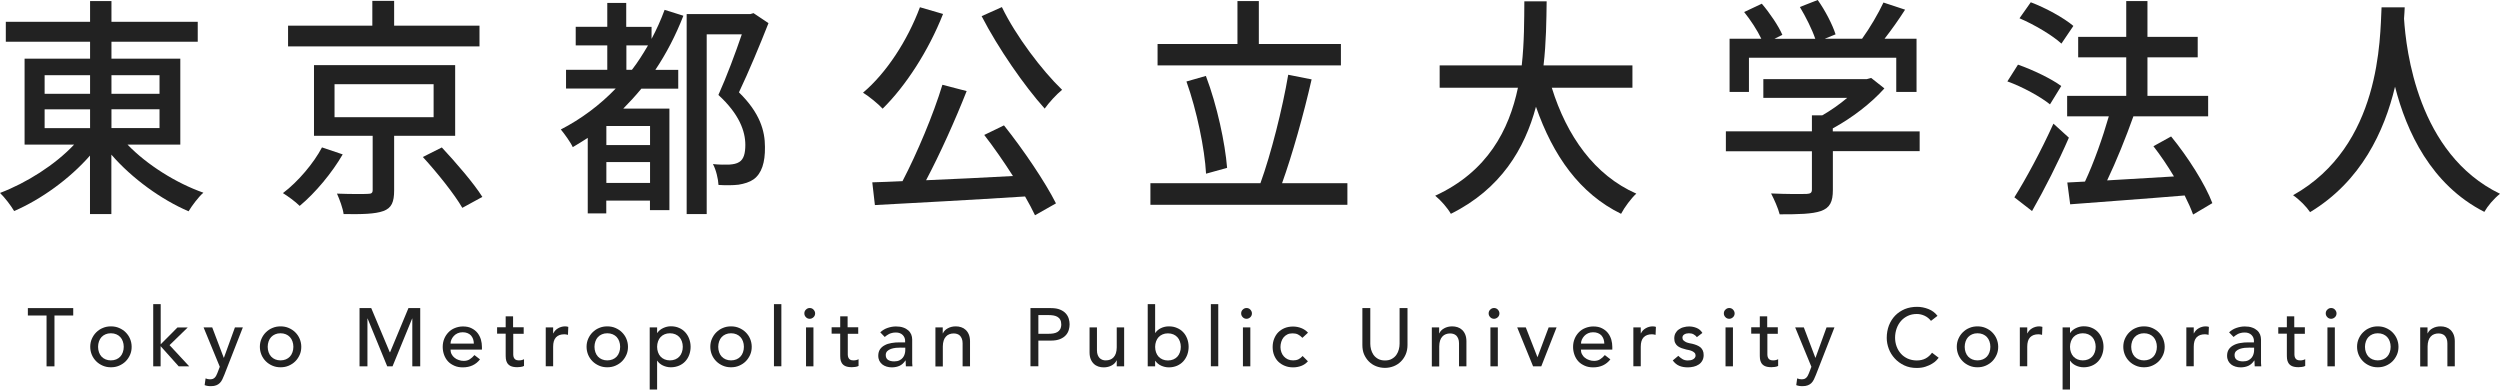
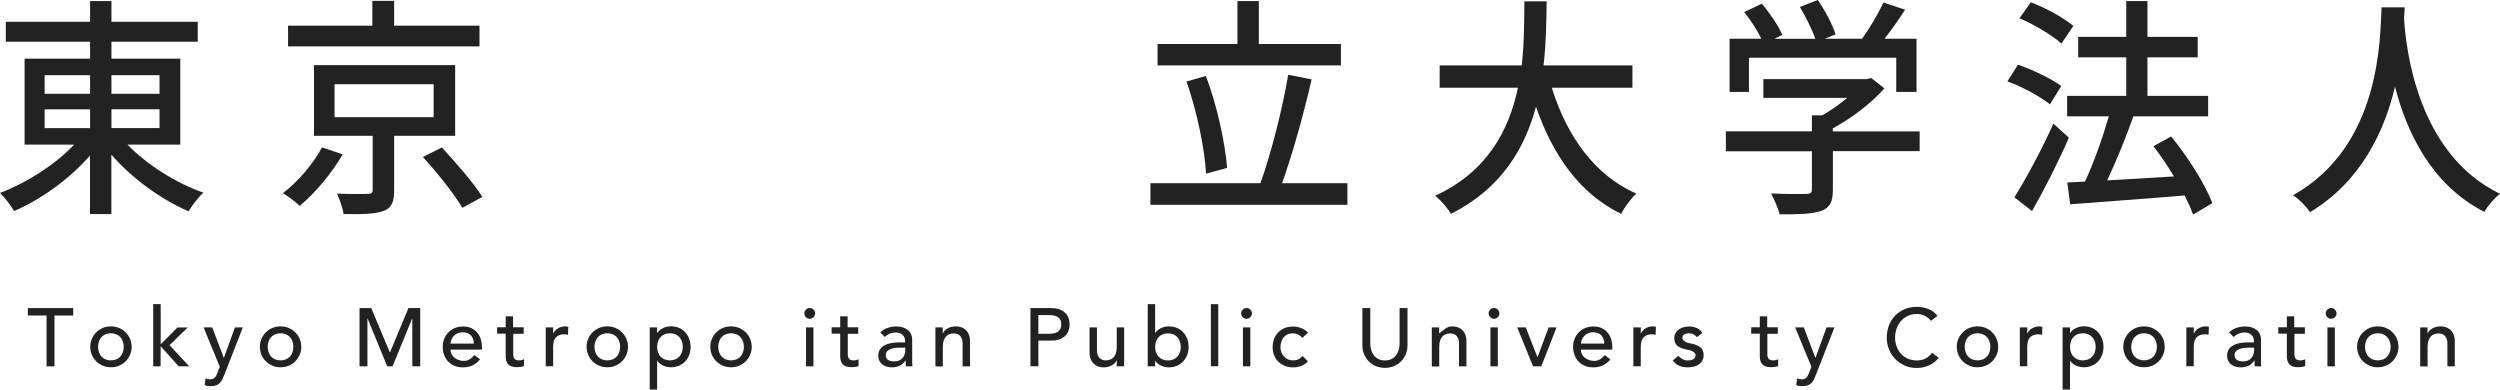
<svg xmlns="http://www.w3.org/2000/svg" viewBox="0 0 263 41" fill="none">
  <path d="M13.417 15.214C15.462 17.34 18.544 19.27 21.396 20.271C20.864 20.732 20.191 21.644 19.837 22.228C16.985 21.006 13.895 18.783 11.716 16.268V22.52H9.467V16.366C7.306 18.836 4.313 20.98 1.488 22.202C1.142 21.617 0.487 20.758 0 20.298C2.781 19.244 5.801 17.34 7.793 15.214H2.586V6.173H9.476V4.393H0.611V2.294H9.476V0.115H11.725V2.294H20.802V4.393H11.725V6.173H18.969V15.214H13.425H13.417ZM4.694 9.865H9.476V7.908H4.694V9.865ZM4.694 13.479H9.476V11.504H4.694V13.479ZM11.725 7.908V9.865H16.782V7.908H11.725ZM16.782 11.495H11.725V13.47H16.782V11.495Z" fill="#222222" />
  <path d="M36.052 16.241C34.936 18.172 33.174 20.297 31.526 21.661C31.066 21.201 30.278 20.634 29.764 20.315C31.385 19.093 33.032 17.118 33.873 15.506L36.052 16.241ZM50.443 4.879H30.304V2.701H39.169V0.088H41.463V2.701H50.443V4.879ZM41.463 14.284V20.023C41.463 21.245 41.206 21.883 40.329 22.201C39.444 22.52 38.097 22.547 36.149 22.52C36.061 21.883 35.733 21.006 35.45 20.368C36.84 20.421 38.301 20.421 38.673 20.395C39.089 20.395 39.205 20.297 39.205 19.979V14.284H33.032V6.854H47.883V14.284H41.454H41.463ZM35.193 12.327H45.616V8.856H35.193V12.327ZM46.475 15.506C47.936 17.074 49.84 19.27 50.744 20.714L48.636 21.865C47.821 20.448 45.988 18.154 44.483 16.516L46.475 15.515V15.506Z" fill="#222222" />
-   <path d="M71.892 1.656C71.077 3.737 70.103 5.615 68.943 7.35H71.351V9.325H67.473C66.87 10.06 66.215 10.769 65.569 11.424H70.422V22.104H68.376V21.104H63.78V22.45H61.831V14.506C61.318 14.825 60.813 15.161 60.255 15.48C60.042 14.993 59.37 14.063 58.998 13.62C61.132 12.522 63.107 11.052 64.772 9.316H59.547V7.342H63.886V4.773H60.565V2.816H63.886V0.31H65.879V2.825H68.544V4.091C69.058 3.135 69.518 2.117 69.917 1.036L71.865 1.647L71.892 1.656ZM68.385 13.257H63.789V15.259H68.385V13.257ZM68.385 19.244V17.047H63.789V19.244H68.385ZM66.481 7.342C67.109 6.536 67.641 5.677 68.172 4.773H65.896V7.342H66.472H66.481ZM80.845 2.435C79.942 4.729 78.781 7.519 77.737 9.715C79.968 11.893 80.473 13.797 80.473 15.454C80.499 17.092 80.127 18.261 79.269 18.872C78.852 19.164 78.294 19.332 77.692 19.43C77.09 19.501 76.32 19.501 75.585 19.456C75.558 18.845 75.328 17.845 75 17.26C75.673 17.331 76.275 17.331 76.745 17.313C77.143 17.287 77.506 17.216 77.763 17.047C78.25 16.755 78.409 16.118 78.409 15.241C78.409 13.797 77.763 11.991 75.576 9.989C76.435 8.085 77.382 5.544 78.038 3.613H74.345V22.52H72.237V1.479H78.941L79.269 1.382L80.845 2.435Z" fill="#222222" />
-   <path d="M99.212 1.461C97.68 5.349 95.271 9.059 92.853 11.433C92.411 10.946 91.392 10.113 90.79 9.75C93.252 7.678 95.475 4.251 96.777 0.761L99.212 1.47V1.461ZM105.615 13.186C107.678 15.772 109.954 19.146 111.088 21.395L108.882 22.644C108.608 22.06 108.254 21.395 107.837 20.669C102.152 21.032 96.139 21.351 92.039 21.573L91.764 19.181C92.712 19.155 93.783 19.111 94.943 19.058C96.475 16.126 98.194 12.044 99.141 8.918L101.692 9.582C100.487 12.637 98.884 16.206 97.423 18.96C100.257 18.836 103.436 18.694 106.562 18.517C105.615 17.029 104.543 15.489 103.542 14.196L105.606 13.195L105.615 13.186ZM105.402 0.753C106.863 3.781 109.626 7.421 111.734 9.449C111.158 9.909 110.344 10.795 109.901 11.424C107.767 9.05 105.004 5.074 103.268 1.7L105.402 0.744V0.753Z" fill="#222222" />
  <path d="M141.746 19.27V21.546H121.023V19.27H132.598C133.714 16.189 134.918 11.424 135.52 7.864L137.982 8.351C137.15 12.017 135.937 16.312 134.874 19.27H141.746ZM141.055 6.881H121.776V4.632H130.18V0.115H132.43V4.632H141.064V6.881H141.055ZM126.877 18.27C126.735 15.657 125.903 11.628 124.814 8.573L126.859 7.988C128.046 11.114 128.879 15.046 129.091 17.659L126.886 18.27H126.877Z" fill="#222222" />
  <path d="M163.248 9.228C164.825 14.311 167.747 18.438 172.139 20.368C171.608 20.855 170.891 21.812 170.537 22.494C166.197 20.368 163.39 16.41 161.583 11.229C160.397 15.648 157.89 19.881 152.63 22.494C152.285 21.883 151.585 21.077 150.983 20.59C156.509 18.048 158.758 13.647 159.688 9.228H151.452V6.881H160.087C160.361 4.437 160.344 2.09 160.361 0.142H162.708C162.681 2.116 162.664 4.463 162.38 6.881H171.732V9.228H163.266H163.248Z" fill="#222222" />
  <path d="M201.957 15.896H192.818V19.979C192.818 21.227 192.517 21.856 191.56 22.201C190.613 22.52 189.24 22.547 187.221 22.547C187.061 21.909 186.645 20.979 186.318 20.351C187.938 20.422 189.568 20.422 190.028 20.404C190.489 20.377 190.613 20.28 190.613 19.917V15.914H181.562V13.815H190.613V12.133H191.702C192.605 11.619 193.535 10.963 194.323 10.299H185.503V8.324H196.387L196.847 8.2L198.238 9.299C196.847 10.866 194.801 12.425 192.809 13.505V13.824H201.948V15.923L201.957 15.896ZM183.971 9.671H181.952V4.074H185.29C184.874 3.197 184.157 2.099 183.484 1.266L185.343 0.39C186.176 1.364 187.106 2.736 187.504 3.666L186.672 4.083H190.967C190.639 3.108 189.966 1.762 189.346 0.735L191.224 0C192.012 1.098 192.8 2.639 193.101 3.613L191.968 4.074H195.891C196.705 2.949 197.609 1.408 198.14 0.266L200.416 1.018C199.743 2.072 198.981 3.144 198.255 4.074H201.62V9.671H199.486V6.075H183.989V9.671H183.971Z" fill="#222222" />
  <path d="M215.657 10.981C214.709 10.202 212.752 9.122 211.176 8.564L212.292 6.801C213.85 7.342 215.816 8.289 216.844 9.051L215.657 10.981ZM217.649 14.479C216.534 17.048 215.072 19.926 213.771 22.202L211.911 20.758C213.097 18.881 214.762 15.799 216.02 13.009L217.641 14.479H217.649ZM216.861 4.587C215.931 3.728 214.01 2.586 212.451 1.922L213.638 0.239C215.196 0.824 217.118 1.878 218.119 2.728L216.861 4.587ZM230.712 22.565C230.499 21.98 230.198 21.298 229.826 20.563C225.487 20.926 220.935 21.245 217.782 21.493L217.481 19.2L219.341 19.102C220.271 17.127 221.218 14.435 221.847 12.239H217.463V10.087H223.68V6.031H218.624V3.879H223.68V0.115H225.912V3.879H231.199V6.031H225.912V10.087H232.297V12.239H224.433C223.645 14.462 222.626 16.977 221.67 18.978C223.848 18.854 226.284 18.712 228.701 18.562C228.028 17.437 227.285 16.339 226.541 15.383L228.4 14.355C230.145 16.481 231.996 19.386 232.74 21.369L230.721 22.565H230.712Z" fill="#222222" />
  <path d="M252.975 0.771C252.949 1.116 252.949 1.532 252.904 1.966C253.117 5.216 254.321 16.189 263 20.386C262.327 20.926 261.698 21.679 261.353 22.29C255.738 19.43 253.161 13.833 251.957 9.122C250.841 13.789 248.406 19.067 243.021 22.317C242.623 21.732 241.932 21.024 241.232 20.537C250.513 15.329 250.372 3.994 250.54 0.771H252.975Z" fill="#222222" />
  <path d="M4.906 33.191H2.931V32.412H7.704V33.191H5.73V38.54H4.897V33.191H4.906Z" fill="#222222" />
  <path d="M9.493 36.486C9.493 36.185 9.546 35.91 9.661 35.645C9.777 35.379 9.927 35.158 10.122 34.963C10.317 34.768 10.547 34.608 10.813 34.502C11.078 34.387 11.362 34.334 11.672 34.334C11.982 34.334 12.265 34.387 12.531 34.502C12.796 34.617 13.027 34.768 13.222 34.963C13.416 35.158 13.576 35.388 13.682 35.645C13.788 35.901 13.85 36.185 13.85 36.486C13.85 36.787 13.797 37.07 13.682 37.327C13.567 37.584 13.416 37.814 13.222 38.009C13.027 38.204 12.796 38.355 12.531 38.47C12.265 38.585 11.982 38.638 11.672 38.638C11.362 38.638 11.078 38.585 10.813 38.47C10.547 38.355 10.317 38.204 10.122 38.009C9.927 37.814 9.768 37.584 9.661 37.327C9.555 37.07 9.493 36.787 9.493 36.486ZM10.317 36.486C10.317 36.69 10.352 36.885 10.414 37.062C10.476 37.239 10.565 37.389 10.68 37.513C10.795 37.637 10.937 37.735 11.105 37.806C11.273 37.876 11.459 37.912 11.663 37.912C11.867 37.912 12.061 37.876 12.23 37.806C12.398 37.735 12.54 37.637 12.655 37.513C12.77 37.389 12.858 37.239 12.92 37.062C12.982 36.885 13.018 36.699 13.018 36.486C13.018 36.273 12.982 36.087 12.92 35.91C12.858 35.733 12.77 35.583 12.655 35.459C12.54 35.335 12.398 35.237 12.23 35.166C12.061 35.096 11.875 35.06 11.663 35.06C11.45 35.06 11.264 35.096 11.105 35.166C10.937 35.237 10.795 35.335 10.68 35.459C10.565 35.583 10.476 35.733 10.414 35.91C10.352 36.087 10.317 36.282 10.317 36.486Z" fill="#222222" />
  <path d="M16.127 31.996H16.906V36.22L18.668 34.449H19.749L17.836 36.309L19.908 38.541H18.801L16.897 36.415V38.541H16.118V32.005L16.127 31.996Z" fill="#222222" />
  <path d="M21.422 34.44H22.325L23.538 37.637H23.556L24.716 34.44H25.549L23.6 39.426C23.53 39.603 23.459 39.772 23.388 39.913C23.317 40.064 23.229 40.188 23.122 40.294C23.016 40.4 22.892 40.48 22.75 40.533C22.6 40.595 22.423 40.622 22.21 40.622C22.095 40.622 21.98 40.622 21.865 40.604C21.75 40.586 21.634 40.56 21.528 40.516L21.626 39.807C21.776 39.869 21.936 39.904 22.086 39.904C22.21 39.904 22.308 39.887 22.387 39.86C22.467 39.825 22.538 39.781 22.6 39.718C22.662 39.657 22.706 39.586 22.75 39.506C22.786 39.426 22.83 39.329 22.874 39.231L23.122 38.585L21.422 34.458V34.44Z" fill="#222222" />
  <path d="M27.338 36.486C27.338 36.185 27.391 35.91 27.506 35.645C27.621 35.379 27.772 35.158 27.967 34.963C28.162 34.768 28.392 34.608 28.657 34.502C28.923 34.387 29.206 34.334 29.516 34.334C29.826 34.334 30.11 34.387 30.375 34.502C30.641 34.617 30.871 34.768 31.066 34.963C31.261 35.158 31.42 35.388 31.527 35.645C31.633 35.901 31.695 36.185 31.695 36.486C31.695 36.787 31.642 37.07 31.527 37.327C31.412 37.584 31.261 37.814 31.066 38.009C30.871 38.204 30.641 38.355 30.375 38.47C30.11 38.585 29.826 38.638 29.516 38.638C29.206 38.638 28.923 38.585 28.657 38.47C28.392 38.355 28.162 38.204 27.967 38.009C27.772 37.814 27.612 37.584 27.506 37.327C27.4 37.07 27.338 36.787 27.338 36.486ZM28.162 36.486C28.162 36.69 28.197 36.885 28.259 37.062C28.321 37.239 28.409 37.389 28.525 37.513C28.64 37.637 28.781 37.735 28.95 37.806C29.118 37.876 29.304 37.912 29.508 37.912C29.711 37.912 29.906 37.876 30.074 37.806C30.243 37.735 30.384 37.637 30.499 37.513C30.614 37.389 30.703 37.239 30.765 37.062C30.827 36.885 30.863 36.699 30.863 36.486C30.863 36.273 30.827 36.087 30.765 35.91C30.703 35.733 30.614 35.583 30.499 35.459C30.384 35.335 30.243 35.237 30.074 35.166C29.906 35.096 29.72 35.06 29.508 35.06C29.295 35.06 29.109 35.096 28.95 35.166C28.781 35.237 28.64 35.335 28.525 35.459C28.409 35.583 28.321 35.733 28.259 35.91C28.197 36.087 28.162 36.282 28.162 36.486Z" fill="#222222" />
  <path d="M37.814 32.412H39.054L41.002 37.053H41.038L42.968 32.412H44.208V38.54H43.375V33.51H43.358L41.294 38.54H40.736L38.673 33.51H38.655V38.54H37.823V32.412H37.814Z" fill="#222222" />
  <path d="M47.396 36.778C47.396 36.955 47.432 37.123 47.511 37.265C47.591 37.416 47.689 37.54 47.821 37.637C47.945 37.743 48.096 37.823 48.264 37.876C48.432 37.938 48.601 37.965 48.787 37.965C49.026 37.965 49.238 37.912 49.416 37.797C49.593 37.681 49.761 37.54 49.911 37.354L50.496 37.805C50.062 38.363 49.46 38.647 48.68 38.647C48.362 38.647 48.06 38.594 47.804 38.478C47.547 38.363 47.317 38.222 47.139 38.027C46.954 37.832 46.821 37.602 46.723 37.345C46.626 37.079 46.573 36.796 46.573 36.495C46.573 36.194 46.626 35.901 46.732 35.645C46.838 35.379 46.989 35.157 47.175 34.963C47.361 34.768 47.582 34.617 47.848 34.511C48.114 34.405 48.388 34.343 48.698 34.343C49.061 34.343 49.371 34.405 49.619 34.538C49.867 34.662 50.08 34.83 50.239 35.033C50.398 35.237 50.514 35.468 50.593 35.724C50.664 35.981 50.7 36.238 50.7 36.504V36.778H47.414H47.396ZM49.849 36.149C49.849 35.972 49.814 35.822 49.77 35.671C49.717 35.529 49.646 35.406 49.548 35.29C49.451 35.184 49.327 35.104 49.176 35.042C49.026 34.98 48.858 34.954 48.663 34.954C48.468 34.954 48.3 34.989 48.14 35.06C47.981 35.131 47.848 35.228 47.742 35.343C47.636 35.459 47.547 35.591 47.485 35.733C47.423 35.875 47.396 36.017 47.396 36.149H49.849Z" fill="#222222" />
  <path d="M55.11 35.113H53.994V36.973C53.994 37.088 53.994 37.203 53.994 37.319C53.994 37.434 54.02 37.531 54.056 37.62C54.091 37.708 54.153 37.779 54.233 37.832C54.313 37.885 54.428 37.912 54.578 37.912C54.667 37.912 54.764 37.912 54.862 37.885C54.959 37.868 55.048 37.832 55.127 37.788V38.496C55.039 38.55 54.915 38.585 54.764 38.603C54.614 38.62 54.507 38.629 54.419 38.629C54.118 38.629 53.888 38.585 53.719 38.505C53.551 38.425 53.436 38.31 53.356 38.178C53.276 38.045 53.232 37.894 53.215 37.735C53.197 37.566 53.197 37.407 53.197 37.239V35.105H52.294V34.431H53.197V33.28H53.976V34.431H55.092V35.105L55.11 35.113Z" fill="#222222" />
  <path d="M57.412 34.44H58.191V35.069H58.209C58.262 34.963 58.333 34.856 58.413 34.768C58.492 34.679 58.599 34.6 58.705 34.538C58.811 34.476 58.926 34.422 59.059 34.387C59.183 34.352 59.316 34.334 59.44 34.334C59.564 34.334 59.679 34.352 59.785 34.387L59.75 35.228C59.688 35.211 59.626 35.193 59.564 35.184C59.502 35.175 59.44 35.166 59.369 35.166C58.988 35.166 58.696 35.273 58.492 35.485C58.289 35.698 58.191 36.034 58.191 36.477V38.532H57.412V34.431V34.44Z" fill="#222222" />
  <path d="M61.707 36.486C61.707 36.185 61.76 35.91 61.875 35.645C61.99 35.379 62.141 35.158 62.336 34.963C62.531 34.768 62.761 34.608 63.027 34.502C63.292 34.387 63.576 34.334 63.886 34.334C64.195 34.334 64.479 34.387 64.745 34.502C65.01 34.617 65.24 34.768 65.435 34.963C65.63 35.158 65.79 35.388 65.896 35.645C66.002 35.901 66.064 36.185 66.064 36.486C66.064 36.787 66.011 37.07 65.896 37.327C65.781 37.584 65.63 37.814 65.435 38.009C65.24 38.204 65.01 38.355 64.745 38.47C64.479 38.585 64.195 38.638 63.886 38.638C63.576 38.638 63.292 38.585 63.027 38.47C62.761 38.355 62.531 38.204 62.336 38.009C62.141 37.814 61.982 37.584 61.875 37.327C61.769 37.07 61.707 36.787 61.707 36.486ZM62.539 36.486C62.539 36.69 62.575 36.885 62.637 37.062C62.699 37.239 62.787 37.389 62.903 37.513C63.018 37.637 63.159 37.735 63.328 37.806C63.496 37.876 63.682 37.912 63.886 37.912C64.089 37.912 64.284 37.876 64.452 37.806C64.621 37.735 64.762 37.637 64.877 37.513C64.993 37.389 65.081 37.239 65.143 37.062C65.205 36.885 65.24 36.699 65.24 36.486C65.24 36.273 65.205 36.087 65.143 35.91C65.081 35.733 64.993 35.583 64.877 35.459C64.762 35.335 64.621 35.237 64.452 35.166C64.284 35.096 64.098 35.06 63.886 35.06C63.673 35.06 63.487 35.096 63.328 35.166C63.159 35.237 63.018 35.335 62.903 35.459C62.787 35.583 62.699 35.733 62.637 35.91C62.575 36.087 62.539 36.282 62.539 36.486Z" fill="#222222" />
  <path d="M68.349 34.44H69.128V35.025H69.146C69.297 34.803 69.5 34.635 69.766 34.511C70.032 34.387 70.297 34.325 70.572 34.325C70.891 34.325 71.174 34.378 71.431 34.493C71.688 34.6 71.909 34.759 72.086 34.954C72.263 35.149 72.405 35.379 72.502 35.645C72.6 35.91 72.653 36.185 72.653 36.486C72.653 36.787 72.6 37.079 72.502 37.336C72.405 37.602 72.263 37.823 72.086 38.018C71.9 38.213 71.688 38.363 71.431 38.47C71.174 38.576 70.891 38.638 70.572 38.638C70.28 38.638 70.005 38.576 69.74 38.452C69.483 38.328 69.279 38.16 69.146 37.947H69.128V40.976H68.349V34.44ZM70.475 35.06C70.271 35.06 70.076 35.096 69.917 35.166C69.748 35.237 69.607 35.335 69.492 35.459C69.376 35.583 69.288 35.733 69.226 35.91C69.164 36.087 69.128 36.282 69.128 36.486C69.128 36.69 69.164 36.885 69.226 37.062C69.288 37.239 69.376 37.389 69.492 37.513C69.607 37.637 69.748 37.735 69.917 37.806C70.085 37.876 70.271 37.912 70.475 37.912C70.678 37.912 70.873 37.876 71.041 37.806C71.21 37.735 71.351 37.637 71.466 37.513C71.582 37.389 71.67 37.239 71.732 37.062C71.794 36.885 71.829 36.699 71.829 36.486C71.829 36.273 71.794 36.087 71.732 35.91C71.67 35.733 71.582 35.583 71.466 35.459C71.351 35.335 71.21 35.237 71.041 35.166C70.873 35.096 70.687 35.06 70.475 35.06Z" fill="#222222" />
  <path d="M74.725 36.486C74.725 36.185 74.778 35.91 74.893 35.645C75.008 35.379 75.159 35.158 75.354 34.963C75.549 34.768 75.779 34.608 76.045 34.502C76.31 34.387 76.594 34.334 76.904 34.334C77.214 34.334 77.497 34.387 77.763 34.502C78.028 34.617 78.259 34.768 78.453 34.963C78.648 35.158 78.808 35.388 78.914 35.645C79.02 35.901 79.082 36.185 79.082 36.486C79.082 36.787 79.029 37.07 78.914 37.327C78.799 37.584 78.648 37.814 78.453 38.009C78.259 38.204 78.028 38.355 77.763 38.47C77.497 38.585 77.214 38.638 76.904 38.638C76.594 38.638 76.31 38.585 76.045 38.47C75.779 38.355 75.549 38.204 75.354 38.009C75.159 37.814 75 37.584 74.893 37.327C74.787 37.07 74.725 36.787 74.725 36.486ZM75.558 36.486C75.558 36.69 75.593 36.885 75.655 37.062C75.717 37.239 75.805 37.389 75.921 37.513C76.036 37.637 76.177 37.735 76.346 37.806C76.514 37.876 76.7 37.912 76.904 37.912C77.107 37.912 77.302 37.876 77.47 37.806C77.639 37.735 77.78 37.637 77.895 37.513C78.011 37.389 78.099 37.239 78.161 37.062C78.223 36.885 78.259 36.699 78.259 36.486C78.259 36.273 78.223 36.087 78.161 35.91C78.099 35.733 78.011 35.583 77.895 35.459C77.78 35.335 77.639 35.237 77.47 35.166C77.302 35.096 77.116 35.06 76.904 35.06C76.691 35.06 76.505 35.096 76.346 35.166C76.177 35.237 76.036 35.335 75.921 35.459C75.805 35.583 75.717 35.733 75.655 35.91C75.593 36.087 75.558 36.282 75.558 36.486Z" fill="#222222" />
-   <path d="M81.42 31.996H82.2V38.532H81.42V31.996Z" fill="#222222" />
  <path d="M84.617 32.97C84.617 32.811 84.67 32.678 84.785 32.572C84.901 32.456 85.033 32.403 85.184 32.403C85.335 32.403 85.476 32.456 85.582 32.572C85.689 32.687 85.751 32.819 85.751 32.97C85.751 33.121 85.698 33.262 85.582 33.369C85.467 33.475 85.335 33.537 85.184 33.537C85.033 33.537 84.892 33.484 84.785 33.369C84.67 33.254 84.617 33.121 84.617 32.97ZM84.794 34.44H85.574V38.54H84.794V34.44Z" fill="#222222" />
  <path d="M90.302 35.113H89.187V36.973C89.187 37.088 89.187 37.203 89.187 37.319C89.187 37.434 89.213 37.531 89.249 37.62C89.284 37.708 89.346 37.779 89.426 37.832C89.505 37.885 89.621 37.912 89.771 37.912C89.86 37.912 89.957 37.912 90.055 37.885C90.152 37.868 90.24 37.832 90.32 37.788V38.496C90.232 38.55 90.108 38.585 89.957 38.603C89.807 38.62 89.7 38.629 89.612 38.629C89.311 38.629 89.08 38.585 88.912 38.505C88.744 38.425 88.629 38.31 88.549 38.178C88.469 38.045 88.425 37.894 88.407 37.735C88.39 37.566 88.39 37.407 88.39 37.239V35.105H87.486V34.431H88.39V33.28H89.169V34.431H90.285V35.105L90.302 35.113Z" fill="#222222" />
  <path d="M92.623 34.945C92.844 34.741 93.092 34.591 93.384 34.493C93.677 34.396 93.96 34.343 94.252 34.343C94.544 34.343 94.81 34.378 95.023 34.458C95.235 34.529 95.412 34.635 95.554 34.759C95.696 34.883 95.793 35.033 95.864 35.193C95.926 35.361 95.962 35.529 95.962 35.707V37.797C95.962 37.938 95.962 38.071 95.962 38.195C95.962 38.319 95.979 38.434 95.988 38.54H95.297C95.28 38.337 95.271 38.124 95.271 37.92H95.253C95.076 38.186 94.872 38.372 94.642 38.478C94.412 38.585 94.128 38.647 93.818 38.647C93.624 38.647 93.446 38.62 93.269 38.567C93.092 38.514 92.942 38.434 92.818 38.337C92.685 38.23 92.587 38.106 92.508 37.956C92.437 37.805 92.393 37.628 92.393 37.425C92.393 37.159 92.455 36.938 92.57 36.76C92.685 36.583 92.853 36.433 93.057 36.327C93.26 36.211 93.5 36.132 93.774 36.087C94.049 36.034 94.341 36.017 94.651 36.017H95.218V35.839C95.218 35.733 95.2 35.636 95.156 35.529C95.111 35.423 95.058 35.335 94.97 35.246C94.881 35.157 94.784 35.096 94.668 35.051C94.544 34.998 94.403 34.98 94.235 34.98C94.084 34.98 93.951 34.998 93.845 35.025C93.73 35.051 93.632 35.087 93.535 35.131C93.446 35.175 93.358 35.228 93.287 35.282C93.216 35.343 93.136 35.397 93.075 35.45L92.605 34.963L92.623 34.945ZM94.819 36.566C94.633 36.566 94.447 36.574 94.252 36.592C94.058 36.61 93.88 36.654 93.721 36.707C93.561 36.769 93.429 36.849 93.331 36.946C93.234 37.053 93.181 37.185 93.181 37.345C93.181 37.584 93.26 37.752 93.42 37.858C93.579 37.965 93.792 38.018 94.066 38.018C94.279 38.018 94.465 37.983 94.615 37.912C94.766 37.841 94.89 37.743 94.978 37.628C95.067 37.513 95.138 37.389 95.173 37.248C95.218 37.106 95.235 36.964 95.235 36.831V36.574H94.819V36.566Z" fill="#222222" />
  <path d="M98.397 34.44H99.176V35.069H99.194C99.291 34.848 99.46 34.67 99.708 34.538C99.947 34.405 100.23 34.334 100.549 34.334C100.744 34.334 100.93 34.361 101.116 34.422C101.302 34.484 101.452 34.573 101.594 34.706C101.727 34.83 101.842 34.998 101.922 35.193C102.001 35.388 102.046 35.627 102.046 35.901V38.541H101.266V36.123C101.266 35.928 101.24 35.769 101.187 35.636C101.133 35.503 101.063 35.388 100.983 35.308C100.894 35.228 100.797 35.166 100.682 35.131C100.567 35.096 100.452 35.078 100.328 35.078C100.168 35.078 100.018 35.104 99.876 35.158C99.734 35.211 99.619 35.29 99.513 35.406C99.406 35.521 99.327 35.662 99.274 35.831C99.221 35.999 99.185 36.211 99.185 36.442V38.549H98.406V34.449L98.397 34.44Z" fill="#222222" />
  <path d="M108.404 32.412H110.556C110.945 32.412 111.273 32.465 111.521 32.572C111.778 32.678 111.973 32.811 112.123 32.979C112.274 33.147 112.371 33.324 112.433 33.528C112.495 33.732 112.522 33.926 112.522 34.121C112.522 34.316 112.495 34.511 112.433 34.715C112.371 34.918 112.274 35.104 112.123 35.264C111.973 35.432 111.778 35.565 111.521 35.671C111.264 35.777 110.945 35.831 110.556 35.831H109.236V38.532H108.404V32.403V32.412ZM109.236 35.113H110.326C110.485 35.113 110.644 35.104 110.804 35.078C110.963 35.051 111.105 35.007 111.229 34.936C111.353 34.865 111.45 34.768 111.53 34.635C111.601 34.502 111.645 34.334 111.645 34.13C111.645 33.926 111.61 33.758 111.53 33.625C111.459 33.493 111.353 33.395 111.229 33.324C111.105 33.254 110.963 33.209 110.804 33.183C110.644 33.156 110.485 33.147 110.326 33.147H109.236V35.122V35.113Z" fill="#222222" />
  <path d="M118.26 38.541H117.481V37.912H117.463C117.366 38.133 117.198 38.31 116.95 38.443C116.711 38.576 116.427 38.647 116.108 38.647C115.905 38.647 115.719 38.62 115.542 38.558C115.365 38.496 115.205 38.408 115.072 38.275C114.939 38.151 114.824 37.983 114.745 37.788C114.665 37.593 114.621 37.354 114.621 37.08V34.44H115.4V36.858C115.4 37.044 115.426 37.212 115.48 37.345C115.533 37.478 115.604 37.593 115.683 37.673C115.763 37.752 115.869 37.815 115.984 37.859C116.1 37.903 116.215 37.912 116.339 37.912C116.498 37.912 116.649 37.885 116.79 37.832C116.932 37.779 117.047 37.699 117.153 37.584C117.26 37.469 117.339 37.327 117.392 37.159C117.446 36.991 117.481 36.778 117.481 36.548V34.44H118.26V38.541Z" fill="#222222" />
  <path d="M120.74 31.996H121.52V35.025H121.537C121.679 34.812 121.874 34.644 122.131 34.52C122.387 34.396 122.671 34.334 122.963 34.334C123.282 34.334 123.565 34.387 123.822 34.502C124.079 34.609 124.3 34.759 124.477 34.954C124.663 35.149 124.796 35.379 124.894 35.636C124.991 35.901 125.044 36.185 125.044 36.486C125.044 36.787 124.991 37.071 124.894 37.336C124.796 37.593 124.655 37.823 124.477 38.018C124.3 38.213 124.079 38.363 123.822 38.479C123.565 38.585 123.282 38.647 122.963 38.647C122.689 38.647 122.414 38.585 122.157 38.47C121.9 38.355 121.688 38.178 121.537 37.956H121.52V38.541H120.74V32.005V31.996ZM122.866 37.921C123.069 37.921 123.264 37.885 123.432 37.814C123.601 37.743 123.742 37.646 123.857 37.522C123.973 37.398 124.061 37.248 124.123 37.071C124.185 36.893 124.221 36.707 124.221 36.495C124.221 36.282 124.185 36.096 124.123 35.919C124.061 35.742 123.973 35.592 123.857 35.468C123.742 35.344 123.601 35.246 123.432 35.175C123.264 35.105 123.078 35.069 122.866 35.069C122.653 35.069 122.467 35.105 122.308 35.175C122.139 35.246 121.998 35.344 121.883 35.468C121.768 35.592 121.679 35.742 121.617 35.919C121.555 36.096 121.52 36.291 121.52 36.495C121.52 36.699 121.555 36.893 121.617 37.071C121.679 37.248 121.768 37.398 121.883 37.522C121.998 37.646 122.139 37.743 122.308 37.814C122.476 37.885 122.662 37.921 122.866 37.921Z" fill="#222222" />
  <path d="M127.382 31.996H128.161V38.532H127.382V31.996Z" fill="#222222" />
  <path d="M130.57 32.97C130.57 32.811 130.623 32.678 130.738 32.572C130.853 32.456 130.986 32.403 131.137 32.403C131.287 32.403 131.429 32.456 131.535 32.572C131.641 32.687 131.703 32.819 131.703 32.97C131.703 33.121 131.65 33.262 131.535 33.369C131.42 33.475 131.287 33.537 131.137 33.537C130.986 33.537 130.844 33.484 130.738 33.369C130.623 33.254 130.57 33.121 130.57 32.97ZM130.756 34.44H131.535V38.54H130.756V34.44Z" fill="#222222" />
  <path d="M136.999 35.529C136.857 35.379 136.707 35.264 136.547 35.184C136.388 35.104 136.202 35.069 135.981 35.069C135.759 35.069 135.582 35.104 135.423 35.184C135.263 35.264 135.131 35.37 135.024 35.503C134.918 35.636 134.838 35.795 134.785 35.972C134.732 36.149 134.705 36.335 134.705 36.521C134.705 36.707 134.741 36.893 134.803 37.061C134.865 37.23 134.953 37.38 135.069 37.504C135.184 37.628 135.325 37.734 135.485 37.805C135.644 37.876 135.83 37.912 136.034 37.912C136.255 37.912 136.441 37.876 136.601 37.797C136.76 37.717 136.902 37.602 137.035 37.451L137.592 38.009C137.389 38.23 137.158 38.399 136.884 38.496C136.618 38.593 136.335 38.647 136.034 38.647C135.715 38.647 135.423 38.593 135.166 38.487C134.9 38.381 134.679 38.239 134.484 38.053C134.289 37.867 134.148 37.637 134.041 37.38C133.935 37.115 133.882 36.831 133.882 36.512C133.882 36.194 133.935 35.901 134.041 35.636C134.148 35.37 134.289 35.14 134.475 34.954C134.661 34.768 134.891 34.617 135.148 34.511C135.414 34.405 135.706 34.352 136.025 34.352C136.326 34.352 136.609 34.405 136.884 34.511C137.158 34.617 137.398 34.777 137.601 34.998L137.017 35.538L136.999 35.529Z" fill="#222222" />
  <path d="M144.155 32.412V36.167C144.155 36.353 144.181 36.557 144.234 36.76C144.288 36.964 144.376 37.15 144.491 37.327C144.615 37.504 144.775 37.637 144.969 37.752C145.164 37.858 145.403 37.92 145.696 37.92C145.988 37.92 146.227 37.867 146.422 37.752C146.617 37.646 146.776 37.504 146.9 37.327C147.024 37.15 147.104 36.964 147.157 36.76C147.21 36.557 147.237 36.362 147.237 36.167V32.412H148.069V36.3C148.069 36.654 148.007 36.982 147.883 37.274C147.759 37.566 147.591 37.814 147.378 38.027C147.166 38.239 146.918 38.407 146.625 38.523C146.333 38.638 146.023 38.7 145.696 38.7C145.368 38.7 145.049 38.638 144.757 38.523C144.465 38.407 144.217 38.239 144.004 38.027C143.792 37.814 143.623 37.557 143.499 37.274C143.375 36.982 143.322 36.654 143.322 36.3V32.412H144.155Z" fill="#222222" />
-   <path d="M150.62 34.44H151.399V35.069H151.417C151.514 34.848 151.682 34.67 151.93 34.538C152.169 34.405 152.453 34.334 152.772 34.334C152.966 34.334 153.152 34.361 153.338 34.422C153.524 34.484 153.675 34.573 153.817 34.706C153.949 34.83 154.065 34.998 154.144 35.193C154.224 35.388 154.268 35.627 154.268 35.901V38.541H153.489V36.123C153.489 35.928 153.462 35.769 153.409 35.636C153.356 35.503 153.285 35.388 153.206 35.308C153.117 35.228 153.02 35.166 152.904 35.131C152.789 35.096 152.674 35.078 152.55 35.078C152.391 35.078 152.24 35.104 152.099 35.158C151.957 35.211 151.842 35.29 151.735 35.406C151.629 35.521 151.549 35.662 151.496 35.831C151.443 35.999 151.408 36.211 151.408 36.442V38.549H150.628V34.449L150.62 34.44Z" fill="#222222" />
+   <path d="M150.62 34.44H151.399V35.069H151.417C152.169 34.405 152.453 34.334 152.772 34.334C152.966 34.334 153.152 34.361 153.338 34.422C153.524 34.484 153.675 34.573 153.817 34.706C153.949 34.83 154.065 34.998 154.144 35.193C154.224 35.388 154.268 35.627 154.268 35.901V38.541H153.489V36.123C153.489 35.928 153.462 35.769 153.409 35.636C153.356 35.503 153.285 35.388 153.206 35.308C153.117 35.228 153.02 35.166 152.904 35.131C152.789 35.096 152.674 35.078 152.55 35.078C152.391 35.078 152.24 35.104 152.099 35.158C151.957 35.211 151.842 35.29 151.735 35.406C151.629 35.521 151.549 35.662 151.496 35.831C151.443 35.999 151.408 36.211 151.408 36.442V38.549H150.628V34.449L150.62 34.44Z" fill="#222222" />
  <path d="M156.606 32.97C156.606 32.811 156.659 32.678 156.774 32.572C156.889 32.456 157.022 32.403 157.173 32.403C157.323 32.403 157.465 32.456 157.571 32.572C157.678 32.687 157.74 32.819 157.74 32.97C157.74 33.121 157.686 33.262 157.571 33.369C157.456 33.475 157.323 33.537 157.173 33.537C157.022 33.537 156.88 33.484 156.774 33.369C156.659 33.254 156.606 33.121 156.606 32.97ZM156.792 34.44H157.571V38.54H156.792V34.44Z" fill="#222222" />
  <path d="M159.608 34.44H160.512L161.743 37.584L162.92 34.44H163.753L162.141 38.541H161.282L159.608 34.44Z" fill="#222222" />
  <path d="M166.312 36.778C166.312 36.955 166.347 37.123 166.427 37.265C166.507 37.416 166.604 37.54 166.737 37.637C166.861 37.743 167.011 37.823 167.18 37.876C167.348 37.938 167.516 37.965 167.702 37.965C167.941 37.965 168.154 37.912 168.331 37.797C168.508 37.681 168.676 37.54 168.827 37.354L169.411 37.805C168.977 38.363 168.375 38.647 167.596 38.647C167.277 38.647 166.976 38.594 166.719 38.478C166.462 38.363 166.232 38.222 166.055 38.027C165.869 37.832 165.736 37.602 165.639 37.345C165.541 37.079 165.488 36.796 165.488 36.495C165.488 36.194 165.541 35.901 165.648 35.645C165.754 35.379 165.904 35.157 166.09 34.963C166.276 34.768 166.498 34.617 166.764 34.511C167.029 34.405 167.304 34.343 167.614 34.343C167.977 34.343 168.287 34.405 168.535 34.538C168.783 34.662 168.995 34.83 169.155 35.033C169.314 35.237 169.429 35.468 169.509 35.724C169.58 35.981 169.615 36.238 169.615 36.504V36.778H166.33H166.312ZM168.774 36.149C168.774 35.972 168.738 35.822 168.694 35.671C168.641 35.529 168.57 35.406 168.473 35.29C168.375 35.184 168.251 35.104 168.101 35.042C167.95 34.98 167.782 34.954 167.587 34.954C167.392 34.954 167.224 34.989 167.065 35.06C166.905 35.131 166.772 35.228 166.666 35.343C166.56 35.459 166.471 35.591 166.409 35.733C166.347 35.875 166.321 36.017 166.321 36.149H168.774Z" fill="#222222" />
  <path d="M171.829 34.44H172.608V35.069H172.626C172.679 34.963 172.75 34.856 172.83 34.768C172.91 34.679 173.016 34.6 173.122 34.538C173.228 34.476 173.343 34.422 173.476 34.387C173.6 34.352 173.733 34.334 173.857 34.334C173.981 34.334 174.096 34.352 174.202 34.387L174.167 35.228C174.105 35.211 174.043 35.193 173.981 35.184C173.919 35.175 173.857 35.166 173.786 35.166C173.405 35.166 173.113 35.273 172.91 35.485C172.706 35.698 172.608 36.034 172.608 36.477V38.532H171.829V34.431V34.44Z" fill="#222222" />
  <path d="M178.515 35.468C178.427 35.352 178.312 35.255 178.17 35.175C178.037 35.096 177.869 35.06 177.674 35.06C177.488 35.06 177.329 35.096 177.196 35.175C177.063 35.255 176.992 35.37 176.992 35.521C176.992 35.645 177.027 35.742 177.107 35.813C177.187 35.884 177.275 35.946 177.382 35.999C177.488 36.043 177.603 36.078 177.727 36.105C177.851 36.132 177.948 36.149 178.037 36.167C178.205 36.211 178.365 36.256 178.506 36.318C178.648 36.38 178.781 36.45 178.887 36.539C178.993 36.628 179.073 36.743 179.135 36.876C179.197 37.008 179.224 37.168 179.224 37.363C179.224 37.593 179.171 37.788 179.073 37.956C178.976 38.124 178.852 38.257 178.692 38.355C178.533 38.461 178.356 38.532 178.161 38.576C177.966 38.62 177.763 38.647 177.559 38.647C177.222 38.647 176.921 38.594 176.664 38.487C176.408 38.381 176.177 38.195 175.974 37.92L176.558 37.434C176.682 37.557 176.824 37.673 176.983 37.77C177.143 37.867 177.329 37.92 177.55 37.92C177.647 37.92 177.745 37.912 177.851 37.894C177.948 37.876 178.046 37.841 178.117 37.797C178.196 37.752 178.258 37.699 178.303 37.628C178.356 37.566 178.374 37.487 178.374 37.398C178.374 37.283 178.338 37.185 178.267 37.115C178.196 37.044 178.108 36.982 178.01 36.938C177.913 36.893 177.807 36.858 177.692 36.831C177.577 36.805 177.479 36.787 177.391 36.769C177.222 36.725 177.063 36.681 176.912 36.628C176.762 36.574 176.629 36.504 176.514 36.424C176.399 36.344 176.31 36.229 176.239 36.096C176.168 35.963 176.133 35.795 176.133 35.6C176.133 35.388 176.177 35.202 176.266 35.042C176.354 34.883 176.47 34.75 176.62 34.653C176.771 34.547 176.93 34.467 177.125 34.422C177.311 34.369 177.497 34.343 177.692 34.343C177.966 34.343 178.232 34.396 178.489 34.502C178.745 34.608 178.94 34.777 179.091 35.025L178.489 35.485L178.515 35.468Z" fill="#222222" />
-   <path d="M181.349 32.97C181.349 32.811 181.402 32.678 181.517 32.572C181.633 32.456 181.765 32.403 181.916 32.403C182.066 32.403 182.208 32.456 182.314 32.572C182.421 32.687 182.483 32.819 182.483 32.97C182.483 33.121 182.43 33.262 182.314 33.369C182.199 33.475 182.066 33.537 181.916 33.537C181.765 33.537 181.624 33.484 181.517 33.369C181.402 33.254 181.349 33.121 181.349 32.97ZM181.526 34.44H182.306V38.54H181.526V34.44Z" fill="#222222" />
  <path d="M187.044 35.113H185.928V36.973C185.928 37.088 185.928 37.203 185.928 37.319C185.928 37.434 185.954 37.531 185.99 37.62C186.025 37.708 186.087 37.779 186.167 37.832C186.247 37.885 186.362 37.912 186.512 37.912C186.601 37.912 186.698 37.912 186.796 37.885C186.893 37.868 186.982 37.832 187.061 37.788V38.496C186.973 38.55 186.849 38.585 186.698 38.603C186.548 38.62 186.441 38.629 186.353 38.629C186.052 38.629 185.822 38.585 185.653 38.505C185.485 38.425 185.37 38.31 185.29 38.178C185.211 38.045 185.166 37.894 185.149 37.735C185.131 37.566 185.131 37.407 185.131 37.239V35.105H184.228V34.431H185.131V33.28H185.91V34.431H187.026V35.105L187.044 35.113Z" fill="#222222" />
  <path d="M188.859 34.44H189.762L190.975 37.637H190.993L192.153 34.44H192.986L191.037 39.426C190.967 39.603 190.896 39.772 190.825 39.913C190.754 40.064 190.665 40.188 190.559 40.294C190.453 40.4 190.329 40.48 190.187 40.533C190.037 40.595 189.86 40.622 189.647 40.622C189.532 40.622 189.417 40.622 189.302 40.604C189.187 40.586 189.071 40.56 188.965 40.516L189.063 39.807C189.213 39.869 189.373 39.904 189.523 39.904C189.647 39.904 189.744 39.887 189.824 39.86C189.904 39.825 189.975 39.781 190.037 39.718C190.099 39.657 190.143 39.586 190.187 39.506C190.223 39.426 190.267 39.329 190.311 39.231L190.559 38.585L188.859 34.458V34.44Z" fill="#222222" />
  <path d="M203.126 33.74C202.949 33.519 202.736 33.342 202.47 33.218C202.205 33.094 201.93 33.032 201.647 33.032C201.302 33.032 200.992 33.094 200.708 33.227C200.425 33.36 200.186 33.537 199.991 33.758C199.796 33.98 199.637 34.245 199.53 34.546C199.424 34.847 199.362 35.175 199.362 35.52C199.362 35.839 199.415 36.149 199.521 36.441C199.628 36.734 199.778 36.982 199.973 37.203C200.168 37.425 200.407 37.593 200.69 37.726C200.974 37.85 201.293 37.92 201.647 37.92C202.001 37.92 202.311 37.85 202.577 37.708C202.842 37.566 203.064 37.362 203.25 37.106L203.949 37.637C203.905 37.699 203.825 37.788 203.71 37.912C203.595 38.036 203.445 38.151 203.25 38.266C203.064 38.381 202.834 38.487 202.559 38.576C202.293 38.664 201.983 38.709 201.629 38.709C201.142 38.709 200.708 38.62 200.319 38.434C199.929 38.248 199.601 38.009 199.327 37.708C199.052 37.407 198.84 37.07 198.698 36.69C198.556 36.309 198.485 35.928 198.485 35.547C198.485 35.078 198.565 34.635 198.716 34.236C198.875 33.838 199.088 33.492 199.371 33.2C199.654 32.908 199.991 32.687 200.38 32.518C200.77 32.359 201.204 32.279 201.682 32.279C202.09 32.279 202.479 32.359 202.869 32.51C203.259 32.66 203.577 32.908 203.825 33.227L203.135 33.758L203.126 33.74Z" fill="#222222" />
  <path d="M205.854 36.486C205.854 36.185 205.907 35.91 206.022 35.645C206.137 35.379 206.287 35.158 206.482 34.963C206.677 34.768 206.907 34.608 207.173 34.502C207.439 34.387 207.722 34.334 208.032 34.334C208.342 34.334 208.625 34.387 208.891 34.502C209.157 34.617 209.387 34.768 209.582 34.963C209.777 35.158 209.936 35.388 210.042 35.645C210.149 35.901 210.211 36.185 210.211 36.486C210.211 36.787 210.157 37.07 210.042 37.327C209.927 37.584 209.777 37.814 209.582 38.009C209.387 38.204 209.157 38.355 208.891 38.47C208.625 38.585 208.342 38.638 208.032 38.638C207.722 38.638 207.439 38.585 207.173 38.47C206.907 38.355 206.677 38.204 206.482 38.009C206.287 37.814 206.128 37.584 206.022 37.327C205.916 37.07 205.854 36.787 205.854 36.486ZM206.686 36.486C206.686 36.69 206.721 36.885 206.783 37.062C206.845 37.239 206.934 37.389 207.049 37.513C207.164 37.637 207.306 37.735 207.474 37.806C207.642 37.876 207.828 37.912 208.032 37.912C208.236 37.912 208.431 37.876 208.599 37.806C208.767 37.735 208.909 37.637 209.024 37.513C209.139 37.389 209.228 37.239 209.29 37.062C209.352 36.885 209.387 36.699 209.387 36.486C209.387 36.273 209.352 36.087 209.29 35.91C209.228 35.733 209.139 35.583 209.024 35.459C208.909 35.335 208.767 35.237 208.599 35.166C208.431 35.096 208.245 35.06 208.032 35.06C207.819 35.06 207.634 35.096 207.474 35.166C207.306 35.237 207.164 35.335 207.049 35.459C206.934 35.583 206.845 35.733 206.783 35.91C206.721 36.087 206.686 36.282 206.686 36.486Z" fill="#222222" />
  <path d="M212.486 34.44H213.266V35.069H213.283C213.336 34.963 213.407 34.856 213.487 34.768C213.567 34.679 213.673 34.6 213.779 34.538C213.886 34.476 214.001 34.422 214.134 34.387C214.257 34.352 214.39 34.334 214.514 34.334C214.638 34.334 214.753 34.352 214.86 34.387L214.824 35.228C214.762 35.211 214.7 35.193 214.638 35.184C214.576 35.175 214.514 35.166 214.443 35.166C214.063 35.166 213.77 35.273 213.567 35.485C213.363 35.698 213.266 36.034 213.266 36.477V38.532H212.486V34.431V34.44Z" fill="#222222" />
  <path d="M216.985 34.44H217.764V35.025H217.782C217.932 34.803 218.136 34.635 218.402 34.511C218.667 34.387 218.933 34.325 219.208 34.325C219.526 34.325 219.81 34.378 220.067 34.493C220.324 34.6 220.545 34.759 220.722 34.954C220.899 35.149 221.041 35.379 221.138 35.645C221.236 35.91 221.289 36.185 221.289 36.486C221.289 36.787 221.236 37.079 221.138 37.336C221.041 37.602 220.899 37.823 220.722 38.018C220.536 38.213 220.324 38.363 220.067 38.47C219.81 38.576 219.526 38.638 219.208 38.638C218.915 38.638 218.641 38.576 218.375 38.452C218.118 38.328 217.915 38.16 217.782 37.947H217.764V40.976H216.985V34.44ZM219.11 35.06C218.907 35.06 218.712 35.096 218.552 35.166C218.384 35.237 218.242 35.335 218.127 35.459C218.012 35.583 217.924 35.733 217.862 35.91C217.8 36.087 217.764 36.282 217.764 36.486C217.764 36.69 217.8 36.885 217.862 37.062C217.924 37.239 218.012 37.389 218.127 37.513C218.242 37.637 218.384 37.735 218.552 37.806C218.721 37.876 218.907 37.912 219.11 37.912C219.314 37.912 219.509 37.876 219.677 37.806C219.845 37.735 219.987 37.637 220.102 37.513C220.217 37.389 220.306 37.239 220.368 37.062C220.43 36.885 220.465 36.699 220.465 36.486C220.465 36.273 220.43 36.087 220.368 35.91C220.306 35.733 220.217 35.583 220.102 35.459C219.987 35.335 219.845 35.237 219.677 35.166C219.509 35.096 219.323 35.06 219.11 35.06Z" fill="#222222" />
  <path d="M223.37 36.486C223.37 36.185 223.423 35.91 223.538 35.645C223.654 35.379 223.804 35.158 223.999 34.963C224.194 34.768 224.424 34.608 224.69 34.502C224.955 34.387 225.239 34.334 225.549 34.334C225.859 34.334 226.142 34.387 226.408 34.502C226.673 34.617 226.904 34.768 227.098 34.963C227.293 35.158 227.453 35.388 227.559 35.645C227.665 35.901 227.727 36.185 227.727 36.486C227.727 36.787 227.674 37.07 227.559 37.327C227.444 37.584 227.293 37.814 227.098 38.009C226.904 38.204 226.673 38.355 226.408 38.47C226.142 38.585 225.859 38.638 225.549 38.638C225.239 38.638 224.955 38.585 224.69 38.47C224.424 38.355 224.194 38.204 223.999 38.009C223.804 37.814 223.645 37.584 223.538 37.327C223.432 37.07 223.37 36.787 223.37 36.486ZM224.203 36.486C224.203 36.69 224.238 36.885 224.3 37.062C224.362 37.239 224.451 37.389 224.566 37.513C224.681 37.637 224.822 37.735 224.991 37.806C225.159 37.876 225.345 37.912 225.549 37.912C225.752 37.912 225.947 37.876 226.115 37.806C226.284 37.735 226.425 37.637 226.541 37.513C226.656 37.389 226.744 37.239 226.806 37.062C226.868 36.885 226.904 36.699 226.904 36.486C226.904 36.273 226.868 36.087 226.806 35.91C226.744 35.733 226.656 35.583 226.541 35.459C226.425 35.335 226.284 35.237 226.115 35.166C225.947 35.096 225.761 35.06 225.549 35.06C225.336 35.06 225.15 35.096 224.991 35.166C224.822 35.237 224.681 35.335 224.566 35.459C224.451 35.583 224.362 35.733 224.3 35.91C224.238 36.087 224.203 36.282 224.203 36.486Z" fill="#222222" />
  <path d="M230.003 34.44H230.782V35.069H230.8C230.853 34.963 230.924 34.856 231.004 34.768C231.083 34.679 231.19 34.6 231.296 34.538C231.402 34.476 231.517 34.422 231.65 34.387C231.774 34.352 231.907 34.334 232.031 34.334C232.155 34.334 232.27 34.352 232.376 34.387L232.341 35.228C232.279 35.211 232.217 35.193 232.155 35.184C232.093 35.175 232.031 35.166 231.96 35.166C231.579 35.166 231.287 35.273 231.083 35.485C230.88 35.698 230.782 36.034 230.782 36.477V38.532H230.003V34.431V34.44Z" fill="#222222" />
  <path d="M234.519 34.945C234.741 34.741 234.989 34.591 235.281 34.493C235.573 34.396 235.857 34.343 236.149 34.343C236.441 34.343 236.707 34.378 236.919 34.458C237.132 34.529 237.309 34.635 237.451 34.759C237.592 34.883 237.69 35.033 237.761 35.193C237.823 35.361 237.858 35.529 237.858 35.707V37.797C237.858 37.938 237.858 38.071 237.858 38.195C237.858 38.319 237.876 38.434 237.885 38.54H237.194C237.176 38.337 237.167 38.124 237.167 37.92H237.15C236.972 38.186 236.769 38.372 236.538 38.478C236.308 38.585 236.025 38.647 235.715 38.647C235.52 38.647 235.343 38.62 235.166 38.567C234.989 38.514 234.838 38.434 234.714 38.337C234.581 38.23 234.484 38.106 234.404 37.956C234.333 37.805 234.289 37.628 234.289 37.425C234.289 37.159 234.351 36.938 234.466 36.76C234.581 36.583 234.75 36.433 234.953 36.327C235.157 36.211 235.396 36.132 235.671 36.087C235.945 36.034 236.237 36.017 236.547 36.017H237.114V35.839C237.114 35.733 237.096 35.636 237.052 35.529C237.008 35.423 236.955 35.335 236.866 35.246C236.778 35.157 236.68 35.096 236.565 35.051C236.441 34.998 236.299 34.98 236.131 34.98C235.981 34.98 235.848 34.998 235.741 35.025C235.626 35.051 235.529 35.087 235.431 35.131C235.343 35.175 235.254 35.228 235.184 35.282C235.113 35.343 235.033 35.397 234.971 35.45L234.502 34.963L234.519 34.945ZM236.716 36.566C236.53 36.566 236.344 36.574 236.149 36.592C235.954 36.61 235.777 36.654 235.617 36.707C235.458 36.769 235.325 36.849 235.228 36.946C235.13 37.053 235.077 37.185 235.077 37.345C235.077 37.584 235.157 37.752 235.316 37.858C235.476 37.965 235.688 38.018 235.963 38.018C236.175 38.018 236.361 37.983 236.512 37.912C236.662 37.841 236.786 37.743 236.875 37.628C236.964 37.513 237.034 37.389 237.07 37.248C237.114 37.106 237.132 36.964 237.132 36.831V36.574H236.716V36.566Z" fill="#222222" />
  <path d="M242.49 35.113H241.374V36.973C241.374 37.088 241.374 37.203 241.374 37.319C241.374 37.434 241.401 37.531 241.436 37.62C241.472 37.708 241.534 37.779 241.613 37.832C241.693 37.885 241.808 37.912 241.959 37.912C242.047 37.912 242.145 37.912 242.242 37.885C242.339 37.868 242.428 37.832 242.508 37.788V38.496C242.419 38.55 242.295 38.585 242.145 38.603C241.994 38.62 241.888 38.629 241.799 38.629C241.498 38.629 241.268 38.585 241.1 38.505C240.931 38.425 240.816 38.31 240.737 38.178C240.657 38.045 240.613 37.894 240.595 37.735C240.577 37.566 240.577 37.407 240.577 37.239V35.105H239.674V34.431H240.577V33.28H241.356V34.431H242.472V35.105L242.49 35.113Z" fill="#222222" />
  <path d="M244.668 32.97C244.668 32.811 244.722 32.678 244.837 32.572C244.952 32.456 245.085 32.403 245.235 32.403C245.386 32.403 245.527 32.456 245.634 32.572C245.74 32.687 245.802 32.819 245.802 32.97C245.802 33.121 245.749 33.262 245.634 33.369C245.519 33.475 245.386 33.537 245.235 33.537C245.085 33.537 244.943 33.484 244.837 33.369C244.722 33.254 244.668 33.121 244.668 32.97ZM244.846 34.44H245.625V38.54H244.846V34.44Z" fill="#222222" />
  <path d="M247.963 36.486C247.963 36.185 248.016 35.91 248.131 35.645C248.246 35.379 248.397 35.158 248.592 34.963C248.787 34.768 249.017 34.608 249.282 34.502C249.548 34.387 249.831 34.334 250.141 34.334C250.451 34.334 250.735 34.387 251 34.502C251.266 34.617 251.496 34.768 251.691 34.963C251.886 35.158 252.045 35.388 252.152 35.645C252.258 35.901 252.32 36.185 252.32 36.486C252.32 36.787 252.267 37.07 252.152 37.327C252.037 37.584 251.886 37.814 251.691 38.009C251.496 38.204 251.266 38.355 251 38.47C250.735 38.585 250.451 38.638 250.141 38.638C249.831 38.638 249.548 38.585 249.282 38.47C249.017 38.355 248.787 38.204 248.592 38.009C248.397 37.814 248.237 37.584 248.131 37.327C248.025 37.07 247.963 36.787 247.963 36.486ZM248.795 36.486C248.795 36.69 248.831 36.885 248.893 37.062C248.955 37.239 249.043 37.389 249.158 37.513C249.274 37.637 249.415 37.735 249.584 37.806C249.752 37.876 249.938 37.912 250.141 37.912C250.345 37.912 250.54 37.876 250.708 37.806C250.876 37.735 251.018 37.637 251.133 37.513C251.248 37.389 251.337 37.239 251.399 37.062C251.461 36.885 251.496 36.699 251.496 36.486C251.496 36.273 251.461 36.087 251.399 35.91C251.337 35.733 251.248 35.583 251.133 35.459C251.018 35.335 250.876 35.237 250.708 35.166C250.54 35.096 250.354 35.06 250.141 35.06C249.929 35.06 249.743 35.096 249.584 35.166C249.415 35.237 249.274 35.335 249.158 35.459C249.043 35.583 248.955 35.733 248.893 35.91C248.831 36.087 248.795 36.282 248.795 36.486Z" fill="#222222" />
  <path d="M254.596 34.44H255.375V35.069H255.393C255.49 34.848 255.658 34.67 255.906 34.538C256.145 34.405 256.429 34.334 256.748 34.334C256.942 34.334 257.128 34.361 257.314 34.422C257.5 34.484 257.651 34.573 257.793 34.706C257.925 34.83 258.041 34.998 258.12 35.193C258.2 35.388 258.244 35.627 258.244 35.901V38.541H257.465V36.123C257.465 35.928 257.438 35.769 257.385 35.636C257.332 35.503 257.261 35.388 257.182 35.308C257.093 35.228 256.996 35.166 256.88 35.131C256.765 35.096 256.65 35.078 256.526 35.078C256.367 35.078 256.216 35.104 256.075 35.158C255.933 35.211 255.818 35.29 255.712 35.406C255.605 35.521 255.526 35.662 255.472 35.831C255.419 35.999 255.384 36.211 255.384 36.442V38.549H254.605V34.449L254.596 34.44Z" fill="#222222" />
</svg>